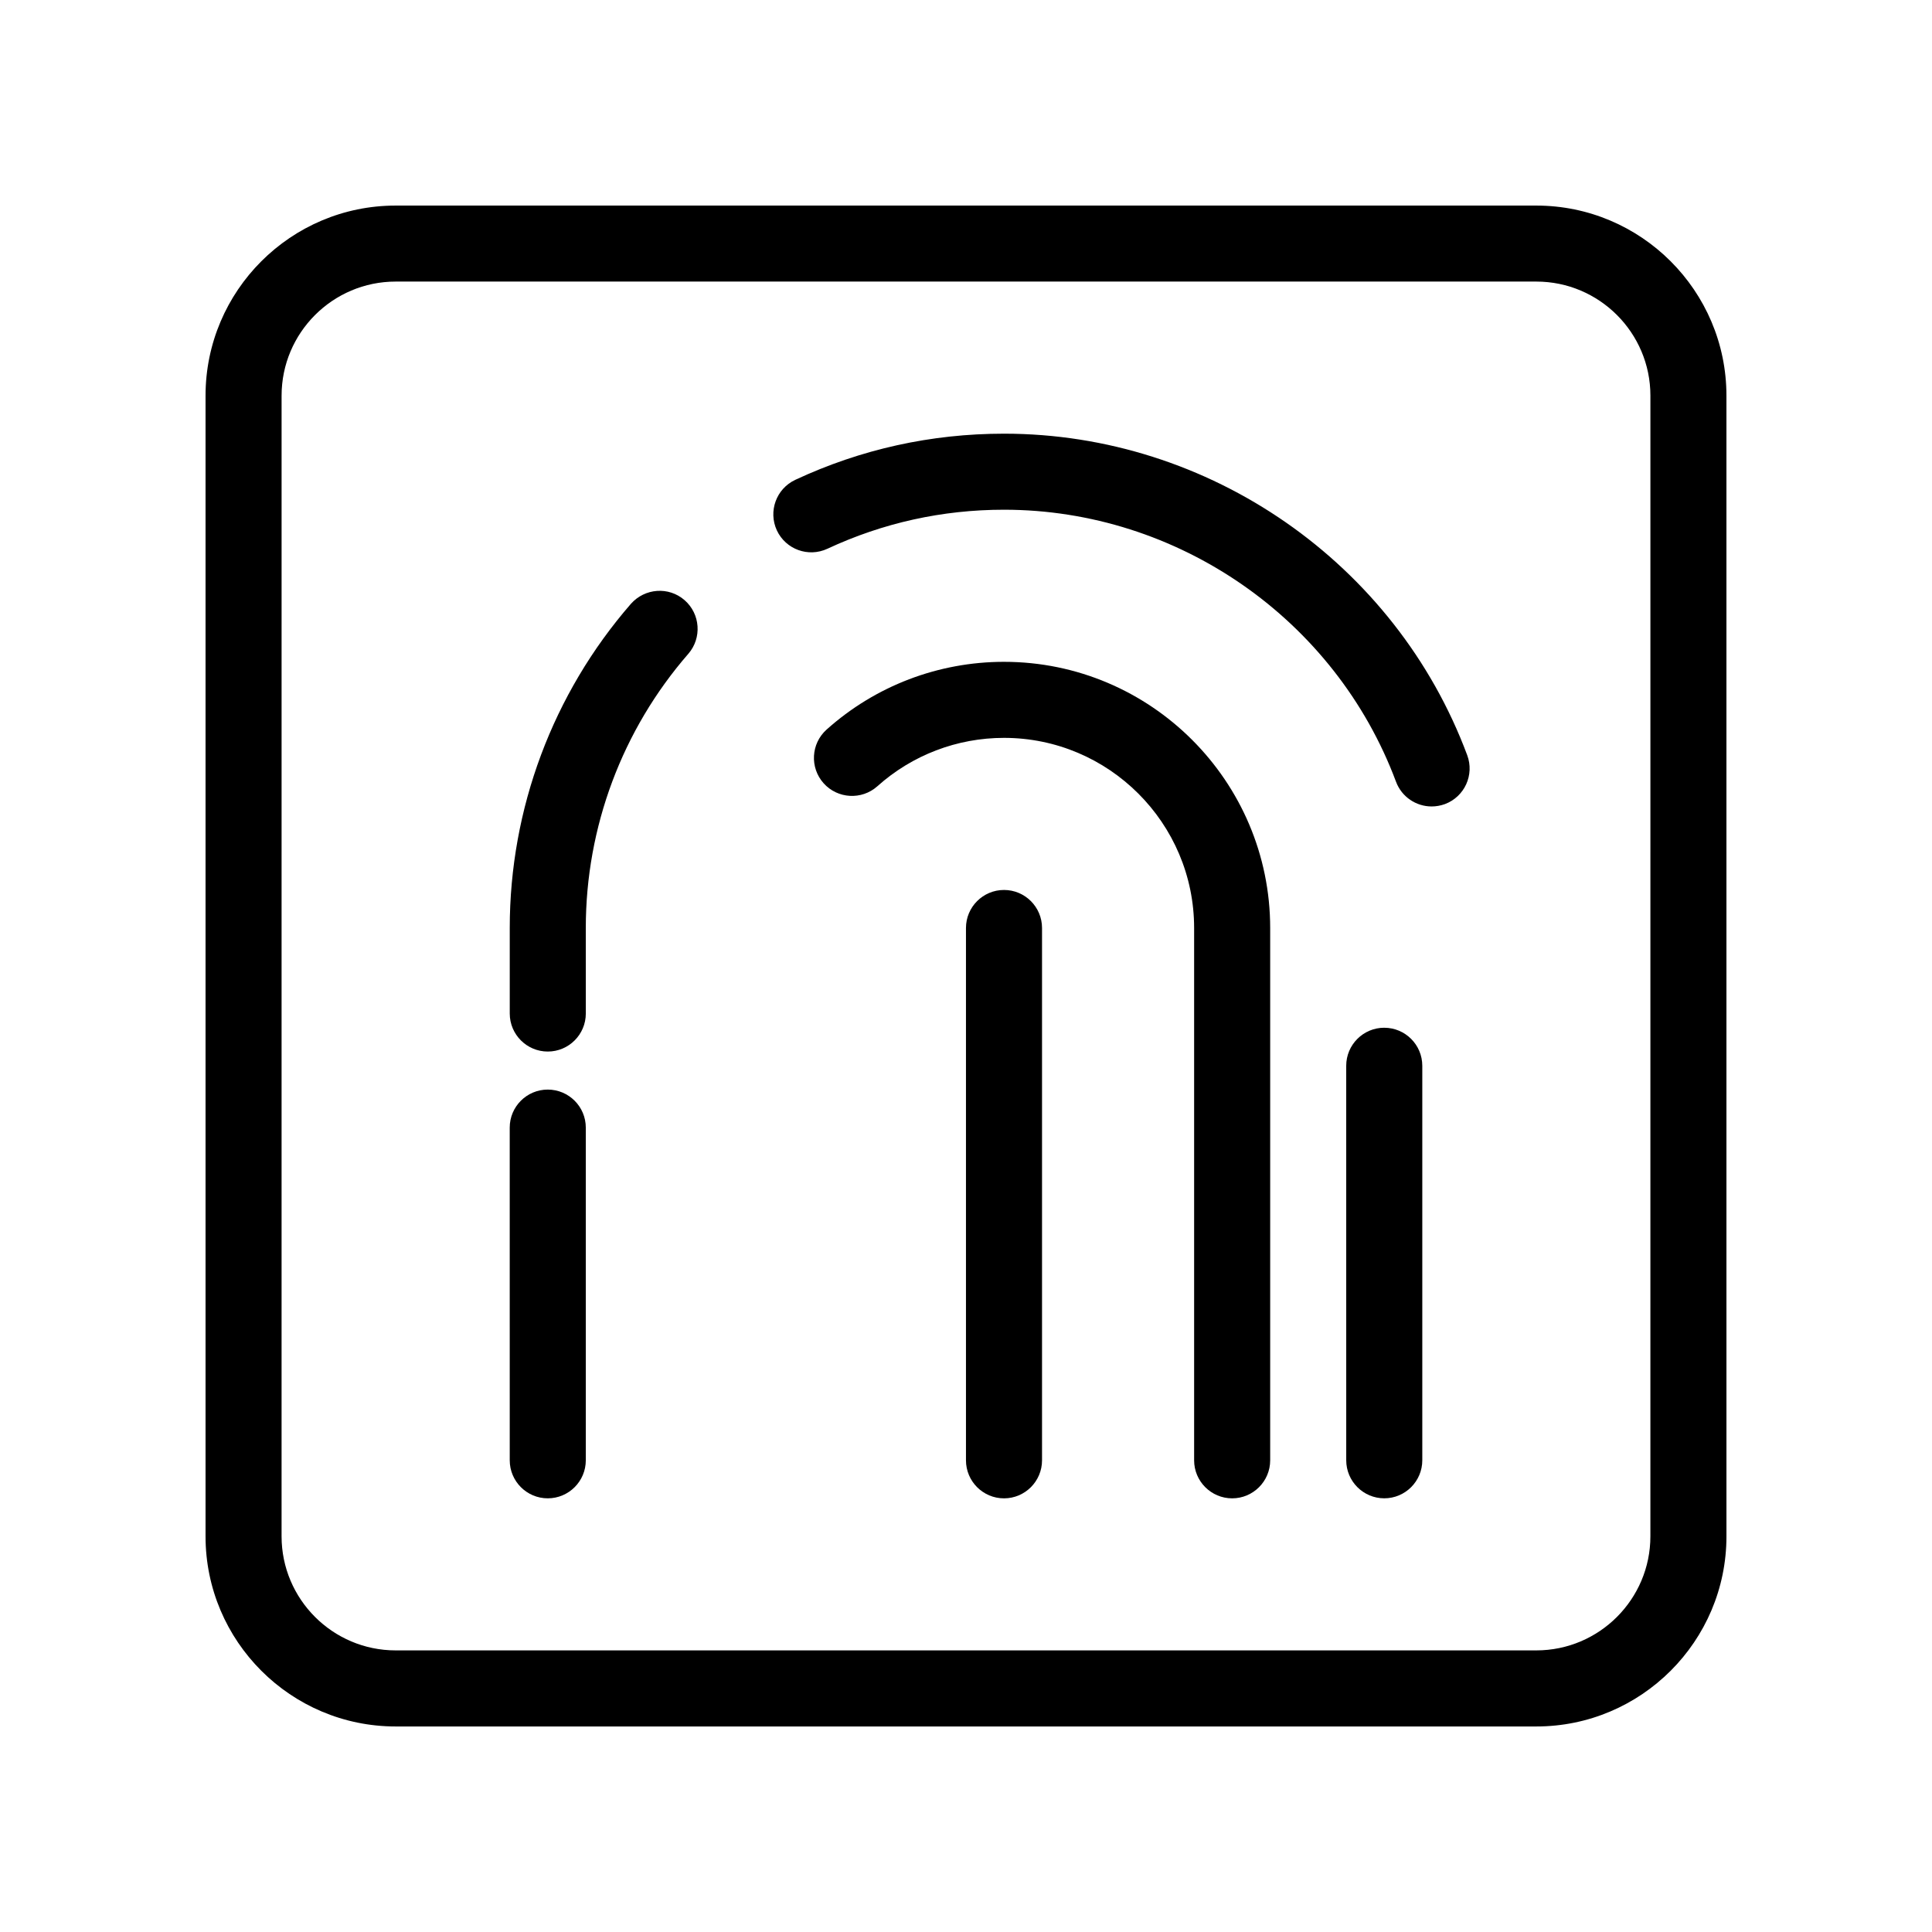
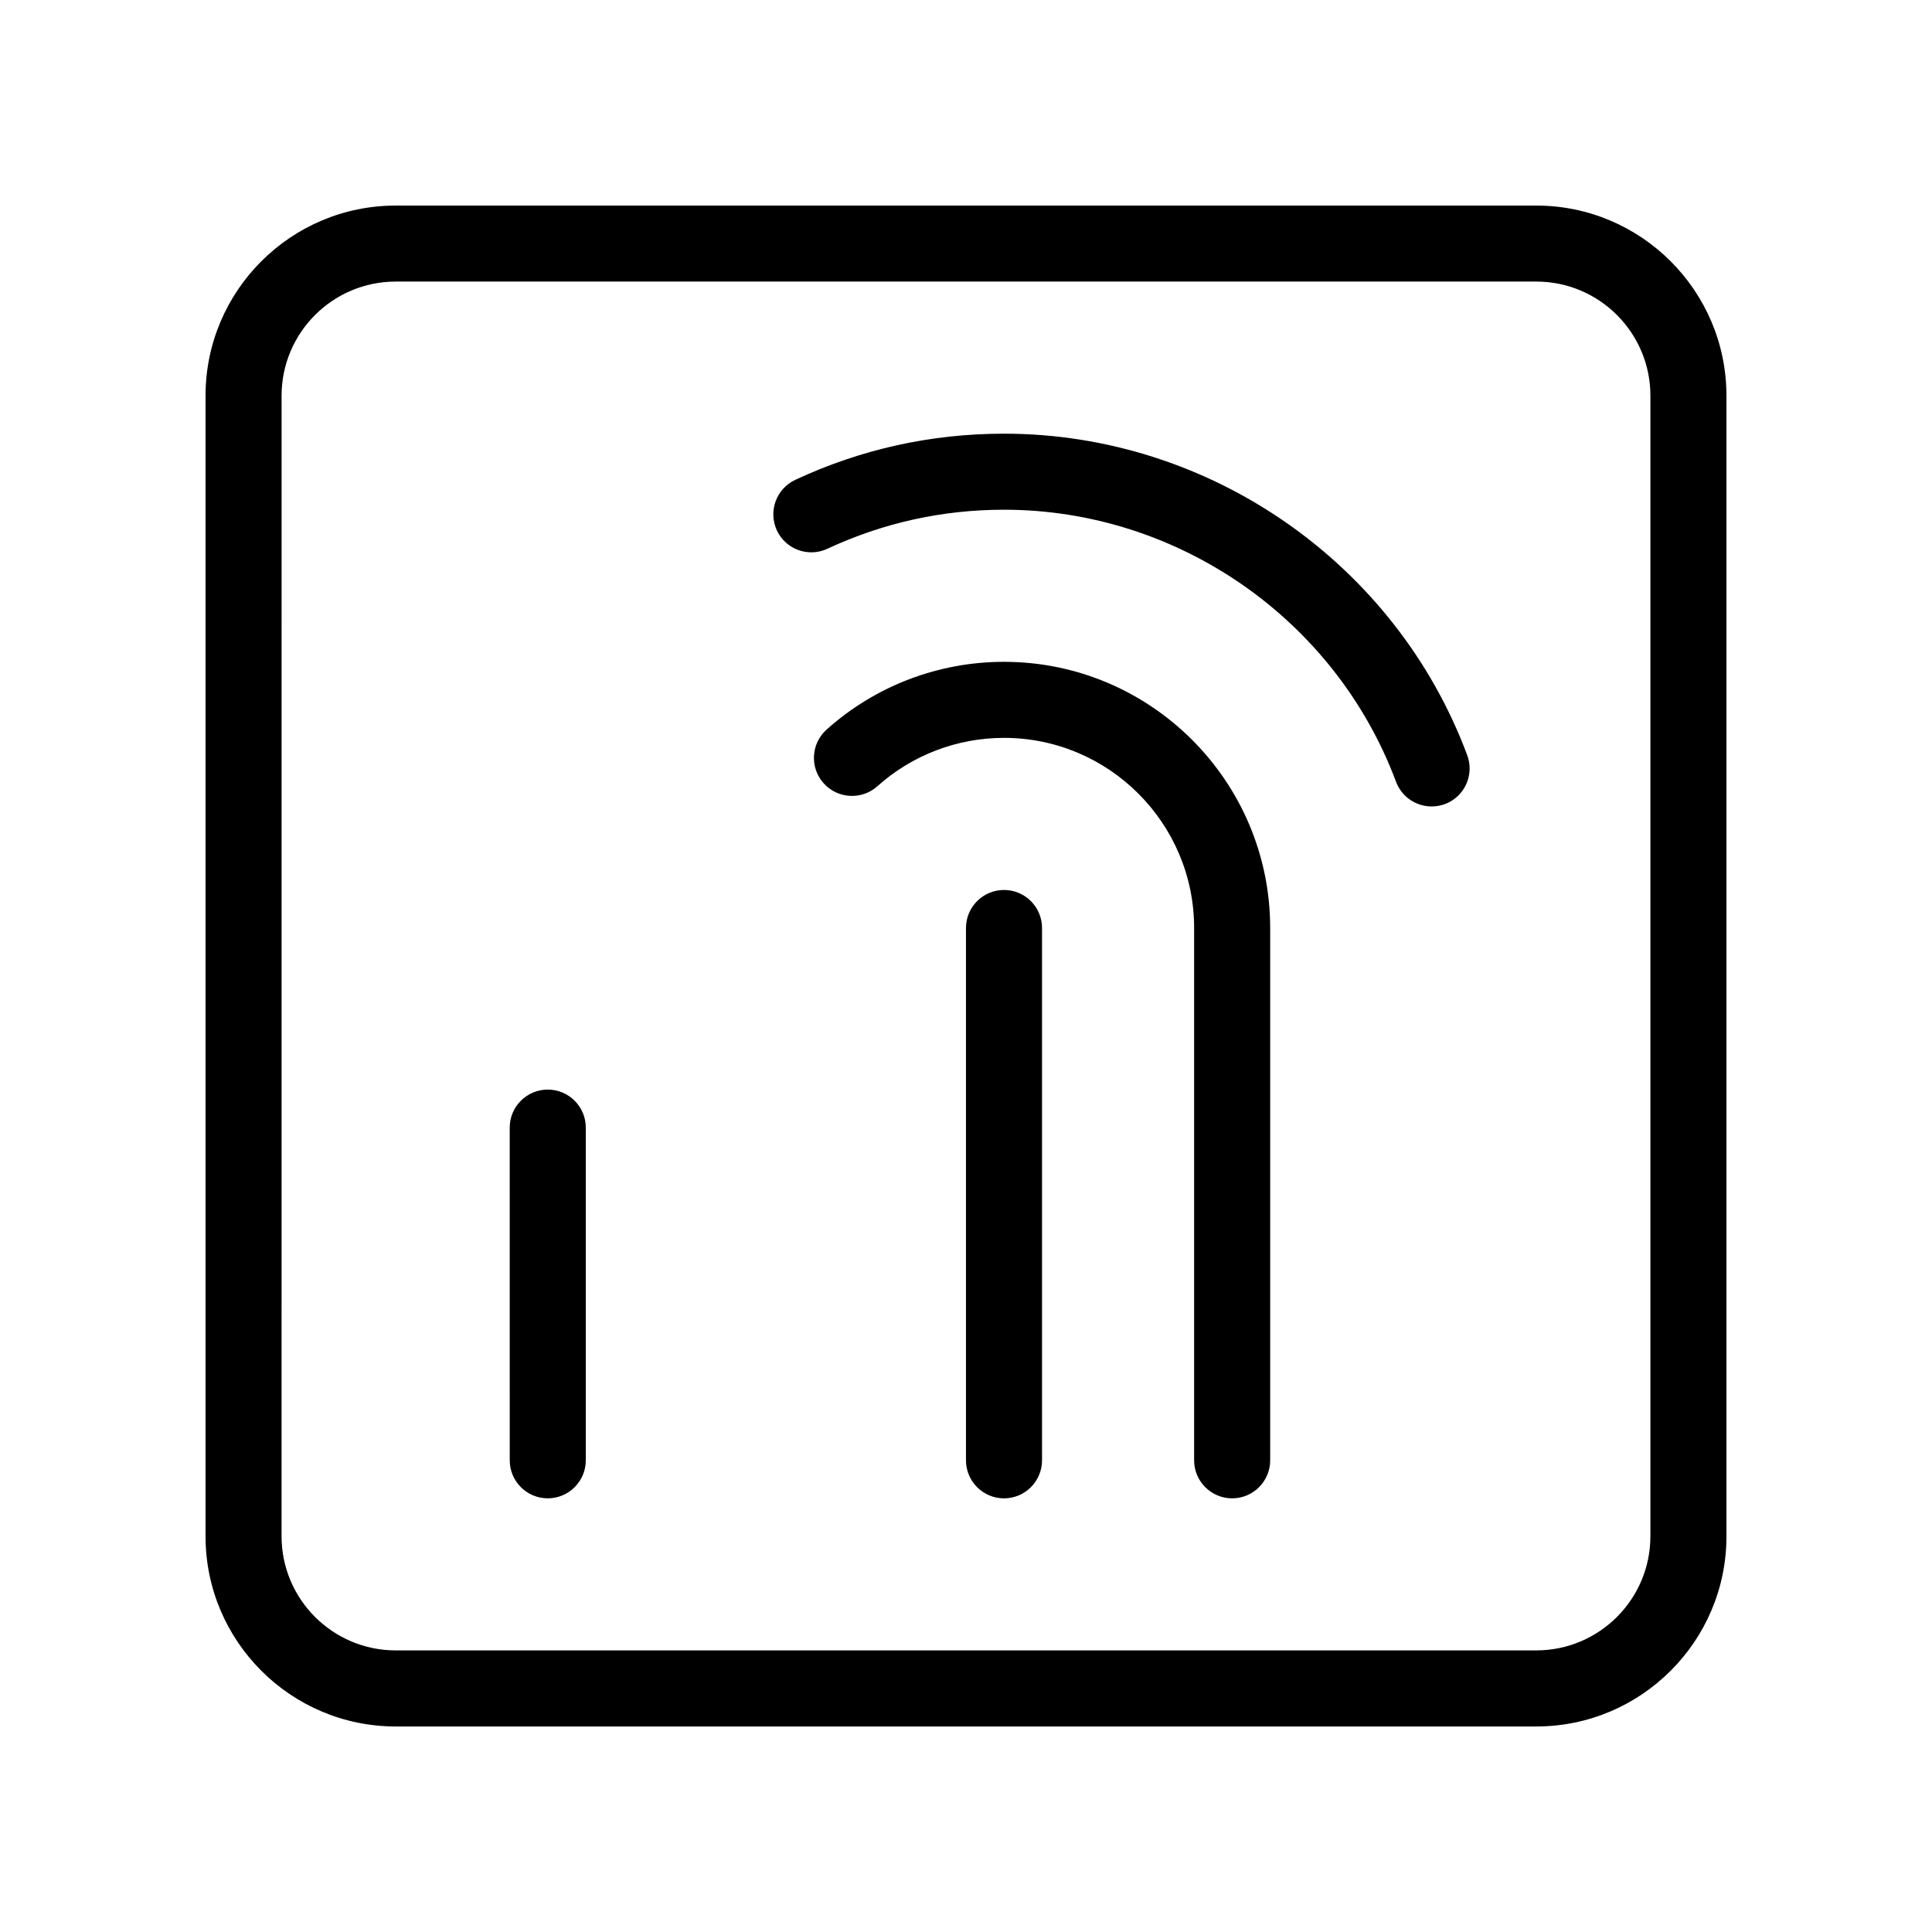
<svg xmlns="http://www.w3.org/2000/svg" fill="#000000" width="800px" height="800px" version="1.1" viewBox="144 144 512 512">
  <g>
    <path d="m410.07 319.39c-17.371 0-34.078 6.367-47.016 17.957-4.152 3.727-4.492 10.078-0.785 14.227 3.707 4.133 10.078 4.492 14.227 0.805 9.23-8.281 21.16-12.836 33.574-12.836 27.77 0 50.383 22.59 50.383 50.383v141.07c0 5.562 4.516 10.078 10.078 10.078s10.078-4.516 10.078-10.078v-141.07c-0.004-38.898-31.645-70.535-70.539-70.535z" />
    <path d="m410.07 379.85c-5.562 0-10.078 4.516-10.078 10.078v141.07c0 5.562 4.516 10.078 10.078 10.078s10.078-4.516 10.078-10.078v-141.07c0-5.566-4.516-10.078-10.078-10.078z" />
    <path d="m289.16 432.75c-5.562 0-10.078 4.516-10.078 10.078l0.004 88.164c0 5.562 4.516 10.078 10.078 10.078s10.078-4.516 10.078-10.078v-88.168c-0.004-5.559-4.519-10.074-10.082-10.074z" />
-     <path d="m311.19 304.03c-20.695 23.801-32.102 54.312-32.102 85.891v22.672c0 5.562 4.516 10.078 10.078 10.078s10.078-4.516 10.078-10.078l-0.004-22.672c0-26.723 9.652-52.516 27.164-72.648 3.648-4.191 3.203-10.582-0.988-14.227-4.211-3.668-10.539-3.184-14.227 0.984z" />
    <path d="m410.07 258.93c-19.305 0-37.906 4.109-55.316 12.234-5.039 2.359-7.215 8.344-4.875 13.402 2.359 5.039 8.344 7.215 13.402 4.856 14.707-6.856 30.445-10.34 46.789-10.34 46.047 0 87.785 28.98 103.89 72.086 1.512 4.051 5.359 6.551 9.43 6.551 1.168 0 2.359-0.203 3.527-0.625 5.219-1.953 7.859-7.758 5.906-12.977-19.004-50.949-68.34-85.188-122.75-85.188z" />
-     <path d="m510.84 416.36c-5.562 0-10.078 4.516-10.078 10.078l0.004 104.55c0 5.562 4.516 10.078 10.078 10.078s10.078-4.516 10.078-10.078v-104.55c-0.004-5.562-4.519-10.074-10.082-10.074z" />
    <path d="m551.14 198.48h-302.29c-27.77 0-50.379 22.59-50.379 50.379v302.29c0 27.789 22.609 50.383 50.383 50.383h302.29c27.77 0 50.383-22.59 50.383-50.383l-0.004-302.29c0-27.789-22.613-50.379-50.383-50.379zm30.23 352.66c0 16.668-13.562 30.23-30.23 30.23h-302.29c-16.668 0-30.23-13.562-30.23-30.23l0.004-302.29c0-16.668 13.562-30.23 30.23-30.23h302.29c16.668 0 30.23 13.562 30.23 30.23z" />
  </g>
</svg>